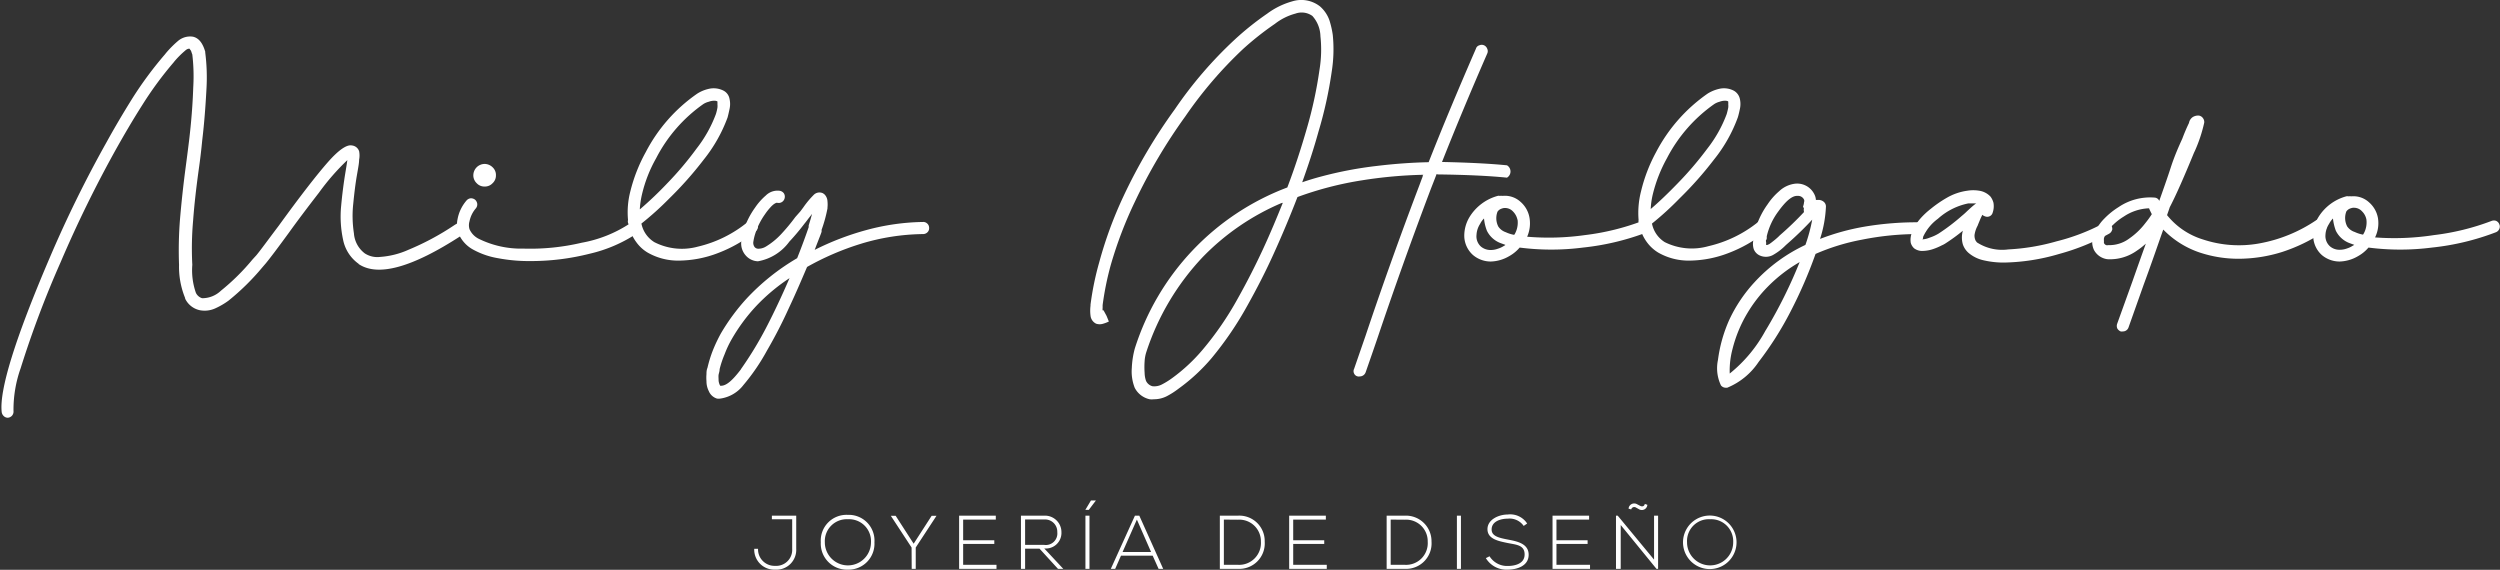
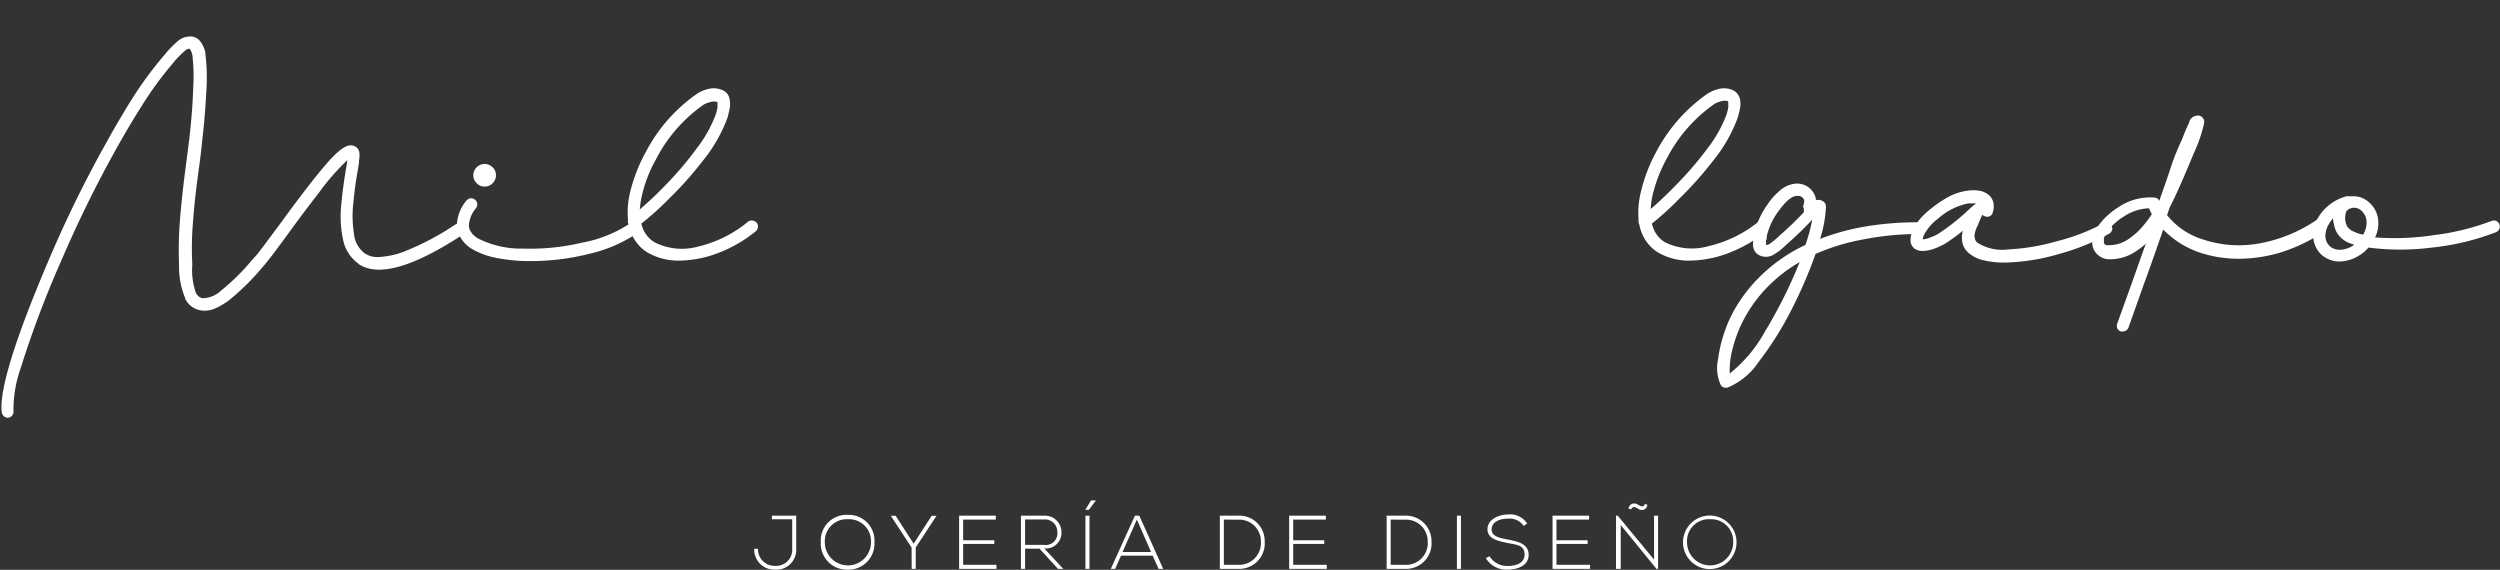
<svg xmlns="http://www.w3.org/2000/svg" viewBox="0 0 216.71 49.39">
  <rect x="0" y="0" width="216.71" height="49.39" fill="#333333" stroke="none" />
  <defs>
    <style>.cls-1{fill:#fff}</style>
  </defs>
  <g id="Capa_2" data-name="Capa 2">
    <g id="Capa_1-2" data-name="Capa 1">
      <path class="cls-1" d="M-34.29-20.51a3.36 3.36 0 0 1-1.35-2.09 9.56 9.56 0 0 1-.17-2.91c.09-1 .22-2 .36-2.85.07-.42.13-.79.18-1.14a20.08 20.08 0 0 0-2.46 2.82q-1.55 2-2.62 3.49c-.95 1.3-1.61 2.18-2 2.65l-.31.36a20.61 20.61 0 0 1-2.91 2.86 6.32 6.32 0 0 1-1.15.67 2.21 2.21 0 0 1-1.34.16 1.83 1.83 0 0 1-1.27-1 .13.13 0 0 1 0-.05 7.14 7.14 0 0 1-.53-2.88 34.29 34.29 0 0 1 .08-3.92c.13-1.53.29-3 .49-4.51.11-.83.22-1.67.32-2.51.17-1.46.29-2.93.34-4.42a16.26 16.26 0 0 0-.08-2.88c-.05-.11-.07-.21-.1-.28a.42.42 0 0 0-.09-.14.32.32 0 0 0-.06-.08c-.05 0-.19 0-.37.17a7.81 7.81 0 0 0-.93.93l-.07.09a30.94 30.94 0 0 0-2.72 3.7c-.84 1.32-1.56 2.56-2.22 3.73a104.94 104.94 0 0 0-4.86 9.9 87.07 87.07 0 0 0-3.46 9.18 10.76 10.76 0 0 0-.62 3.7.54.54 0 0 1-.11.39.54.54 0 0 1-.37.2.49.49 0 0 1-.35-.13.58.58 0 0 1-.19-.34c-.23-1.9 1.16-6.39 4.17-13.42a103.6 103.6 0 0 1 4.92-10c.65-1.18 1.4-2.46 2.25-3.82a32.33 32.33 0 0 1 2.81-3.79l.07-.09a8.9 8.9 0 0 1 1.06-1.07 1.62 1.62 0 0 1 1.29-.37c.51.11.85.55 1.07 1.3v.07a17 17 0 0 1 .11 3.11c-.08 1.51-.19 3-.37 4.5q-.12 1.26-.3 2.52c-.2 1.46-.38 2.94-.49 4.44a27.35 27.35 0 0 0-.07 3.84A5.93 5.93 0 0 0-48.4-18a.87.87 0 0 0 .54.47 2.34 2.34 0 0 0 1.63-.65 18.89 18.89 0 0 0 2.74-2.71l.33-.36c.39-.47 1-1.32 1.94-2.56 1.89-2.61 3.31-4.43 4.25-5.5s1.65-1.56 2.1-1.46a.73.73 0 0 1 .62.5 1.94 1.94 0 0 1 0 .73c0 .31-.09.76-.19 1.34-.13.74-.23 1.58-.32 2.49a9.84 9.84 0 0 0 .06 2.56 2.39 2.39 0 0 0 .95 1.74 2 2 0 0 0 1.33.3 7.18 7.18 0 0 0 2.45-.62A22.79 22.79 0 0 0-26-23.86c.52-.34.88-.37 1.1-.08s0 .6-.52 1q-6.36 4.13-8.87 2.45" transform="translate(65.38 43.38)" />
      <path class="cls-1" d="M-9.95-23.52a.55.55 0 0 1-.2.36 12.46 12.46 0 0 1-4.14 1.78 20.63 20.63 0 0 1-5.06.63 14.38 14.38 0 0 1-2.87-.25 6.78 6.78 0 0 1-2.23-.79 2.83 2.83 0 0 1-1.17-1.32 2.23 2.23 0 0 1-.1-1.26 3.44 3.44 0 0 1 .78-1.63.56.56 0 0 1 .35-.19.57.57 0 0 1 .39.12.58.58 0 0 1 .19.36.54.54 0 0 1-.12.39 2.45 2.45 0 0 0-.55 1.12 1.19 1.19 0 0 0 0 .69 1.72 1.72 0 0 0 .76.81 8.3 8.3 0 0 0 3.92.87 19.48 19.48 0 0 0 5.05-.51A11.12 11.12 0 0 0-10.79-24a.51.51 0 0 1 .39-.1.52.52 0 0 1 .35.2.56.56 0 0 1 .1.4m-14.11-4a.94.94 0 0 1-.29-.68 1 1 0 0 1 .29-.7 1 1 0 0 1 .7-.29 1 1 0 0 1 .68.29.91.91 0 0 1 .29.7.9.9 0 0 1-.29.68.9.9 0 0 1-.68.29.91.91 0 0 1-.7-.29" transform="translate(65.38 43.38)" />
-       <path class="cls-1" d="M-.16-24.26a.52.52 0 0 1 .37.19.53.53 0 0 1 .11.39.55.55 0 0 1-.2.36 11.81 11.81 0 0 1-3.27 1.88 9.63 9.63 0 0 1-3.33.65 5.3 5.3 0 0 1-2.75-.69 3.25 3.25 0 0 1-1-.92 3.53 3.53 0 0 1-.65-1.53.47.47 0 0 1-.06-.38 7.23 7.23 0 0 1 .2-2.48A13.89 13.89 0 0 1-9.4-30.2a14 14 0 0 1 4.47-5.07 3.12 3.12 0 0 1 1-.41 1.87 1.87 0 0 1 1.29.17 1 1 0 0 1 .5.71 2 2 0 0 1 0 .87c-.06.29-.12.54-.17.73a13 13 0 0 1-2.07 3.66 31.33 31.33 0 0 1-3 3.38A26.1 26.1 0 0 1-9.78-24a2.46 2.46 0 0 0 1.12 1.61 5.23 5.23 0 0 0 3.77.39 10.64 10.64 0 0 0 4.34-2.15.48.48 0 0 1 .39-.11m-9.72-1a31.5 31.5 0 0 0 2.34-2.23A28.44 28.44 0 0 0-5-30.5a11.16 11.16 0 0 0 1.68-3 4.52 4.52 0 0 0 .13-.54 1.48 1.48 0 0 0 0-.32.83.83 0 0 0 0-.16v-.07a.62.62 0 0 0-.29-.06 1.34 1.34 0 0 0-.46.09 1.55 1.55 0 0 0-.47.2 13 13 0 0 0-4.09 4.69 11.83 11.83 0 0 0-1.23 3.14 7.56 7.56 0 0 0-.19 1.29" transform="translate(65.38 43.38)" />
-       <path class="cls-1" d="M15-24a.49.49 0 0 1 .16.37.48.48 0 0 1-.14.38.53.53 0 0 1-.38.16 19.15 19.15 0 0 0-5.42.85 23.7 23.7 0 0 0-4.64 2c-.47 1.1-.98 2.3-1.58 3.57A40.32 40.32 0 0 1 1.11-13a17.67 17.67 0 0 1-2.05 3 3.06 3.06 0 0 1-2 1.17.92.92 0 0 1-.29 0 1.12 1.12 0 0 1-.71-.65 1.87 1.87 0 0 1-.2-.86 3.52 3.52 0 0 1 0-.61c0-.14 0-.34.09-.56A10.81 10.81 0 0 1-3.59-13a13.62 13.62 0 0 1 .7-1.48 17.91 17.91 0 0 1 2.21-3A19.28 19.28 0 0 1 3.72-21c.4-1 .74-1.93 1-2.69v-.15c.1-.32.2-.64.29-1-.1.14-.19.25-.27.35s-.25.34-.38.49a19.25 19.25 0 0 1-1.32 1.57 4.29 4.29 0 0 1-2.72 1.7 1.47 1.47 0 0 1-1.07-.52 1.57 1.57 0 0 1-.38-1.13 3.91 3.91 0 0 1 .2-1 7 7 0 0 1 1-2A5.29 5.29 0 0 1 1-26.43a1.44 1.44 0 0 1 1.22-.41.55.55 0 0 1 .35.22.53.53 0 0 1 .07.4.53.53 0 0 1-.22.34.52.52 0 0 1-.42.08h-.09a1.52 1.52 0 0 0-.2.11 2.13 2.13 0 0 0-.33.31 5.11 5.11 0 0 0-.46.59 6.06 6.06 0 0 0-.84 1.69 4.19 4.19 0 0 0-.15.64.61.61 0 0 0 .1.49.4.4 0 0 0 .31.15A1.25 1.25 0 0 0 1-22a6.14 6.14 0 0 0 1.32-1.07 16.09 16.09 0 0 0 1.23-1.48l.06-.07.39-.44.26-.35a7.8 7.8 0 0 1 .88-1.06.7.7 0 0 1 .81-.16 1 1 0 0 1 .16.12.92.92 0 0 1 .24.59 2.55 2.55 0 0 1 0 .52v.08a12.09 12.09 0 0 1-.51 1.86v.15c0 .07-.22.59-.6 1.59a23.76 23.76 0 0 1 4.45-1.71 19.77 19.77 0 0 1 5-.71.51.51 0 0 1 .31.14M-1.16-11.37A31.36 31.36 0 0 0 1-14.91c.74-1.42 1.42-2.88 2.06-4.36a16.26 16.26 0 0 0-2.9 2.43A15.56 15.56 0 0 0-1.94-14a8.87 8.87 0 0 0-.62 1.31A8.82 8.82 0 0 0-3-11.38c0 .2-.07.36-.09.49s0 .29 0 .49a1 1 0 0 0 .05.25.59.59 0 0 0 .1.21h.06c.47 0 1-.47 1.73-1.43M59.15-28.29c-.17.45-.35.9-.52 1.34Q56.17-20.44 54-14c-.34 1-.67 1.94-1 2.89a.54.54 0 0 1-.51.36.34.34 0 0 1-.17 0A.43.43 0 0 1 52-11a.45.45 0 0 1 0-.41l1-2.89c1.45-4.33 3-8.65 4.65-13 .1-.26.19-.52.29-.77 0-.06 0-.11.07-.16a39 39 0 0 0-5.32.48 29.42 29.42 0 0 0-5.6 1.45c-.64 1.66-1.34 3.33-2.1 5-.62 1.37-1.38 2.87-2.26 4.44a29.31 29.31 0 0 1-3.08 4.52 16.07 16.07 0 0 1-2.88 2.66 6.81 6.81 0 0 1-1 .64 2.44 2.44 0 0 1-1.13.27 1.5 1.5 0 0 1-.36 0 1.91 1.91 0 0 1-1.3-1 3.88 3.88 0 0 1-.25-1.72 7.61 7.61 0 0 1 .26-1.68 22 22 0 0 1 13.22-13.96c.65-1.71 1.2-3.41 1.69-5.11a36.44 36.44 0 0 0 1.1-5.1 10.73 10.73 0 0 0 .08-2.9 2.72 2.72 0 0 0-.7-1.76 1.6 1.6 0 0 0-1.47-.2 5 5 0 0 0-1.78.89 25.76 25.76 0 0 0-2.77 2.19 35.81 35.81 0 0 0-5 5.84A46.64 46.64 0 0 0 33-25.9a35.21 35.21 0 0 0-2.08 5.44 25.44 25.44 0 0 0-.72 3.53v.26a.65.65 0 0 0 0 .19h.08l.26.48.2.49a3 3 0 0 1-.49.19 1 1 0 0 1-.61 0 .87.87 0 0 1-.49-.71 3.32 3.32 0 0 1 0-.84v-.1a25.22 25.22 0 0 1 .76-3.69A34.93 34.93 0 0 1 32-26.35a46.31 46.31 0 0 1 4.46-7.56 35.42 35.42 0 0 1 5.15-6 25.12 25.12 0 0 1 2.86-2.29 6.6 6.6 0 0 1 2.16-1.06 2.63 2.63 0 0 1 2.42.44 2.88 2.88 0 0 1 .81 1.2 7.83 7.83 0 0 1 .29 1.27 12.38 12.38 0 0 1-.09 3.17 35.76 35.76 0 0 1-1.16 5.25c-.4 1.45-.88 2.9-1.4 4.35.53-.18 1.08-.35 1.65-.5A33.64 33.64 0 0 1 54-29c1.57-.19 3.06-.29 4.46-.32 1.22-3.1 2.59-6.37 4.1-9.84a.42.42 0 0 1 .29-.29.51.51 0 0 1 .42 0 .53.53 0 0 1 .27.3.49.49 0 0 1 0 .41q-2.18 5-3.92 9.4c2.37.05 4.25.15 5.63.29a.62.62 0 0 1 0 1.07c-1.48-.15-3.46-.25-6-.28m-13.54 2.48a20.93 20.93 0 0 0-6.82 4.67A21.83 21.83 0 0 0 34-12.9a3.21 3.21 0 0 0-.16.84 6.9 6.9 0 0 0 0 1 2.26 2.26 0 0 0 .12.69.85.85 0 0 0 .56.47 1.42 1.42 0 0 0 .83-.16 6.6 6.6 0 0 0 .87-.54 14.93 14.93 0 0 0 2.67-2.49 27.2 27.2 0 0 0 3-4.37c.87-1.55 1.6-3 2.22-4.34s1.17-2.66 1.71-4" transform="translate(65.38 43.38)" />
-       <path class="cls-1" d="M77.42-24.23a.51.51 0 0 1 .27.29.47.47 0 0 1 0 .4.52.52 0 0 1-.29.29 21.9 21.9 0 0 1-5.56 1.33 21.53 21.53 0 0 1-5.49 0 3.26 3.26 0 0 1-.9.74 3.32 3.32 0 0 1-1.61.47 2.39 2.39 0 0 1-1.52-.55 2.26 2.26 0 0 1-.77-1.6 3.14 3.14 0 0 1 .45-1.7 4.15 4.15 0 0 1 2.45-1.84.35.35 0 0 1 .17 0 1.27 1.27 0 0 1 .26 0 2 2 0 0 1 1.55.52 2.35 2.35 0 0 1 .77 1.36 2.87 2.87 0 0 1-.2 1.66 22.44 22.44 0 0 0 5-.14 21.12 21.12 0 0 0 5-1.23.58.58 0 0 1 .41 0M65.1-22.16l-.36-.13a2.17 2.17 0 0 1-1.23-1.09 3.89 3.89 0 0 1-.25-1.06 1.71 1.71 0 0 0-.34.47 1.91 1.91 0 0 0-.31.95A1.19 1.19 0 0 0 63-22a1.31 1.31 0 0 0 .76.29 1.78 1.78 0 0 0 .7-.11 2 2 0 0 0 .47-.21l.17-.1m1.06-2.2a1.42 1.42 0 0 0-.38-.71.93.93 0 0 0-.71-.31H65a1.21 1.21 0 0 0-.28.08.66.66 0 0 0-.29.24 1.59 1.59 0 0 0 .07 1.29 1.27 1.27 0 0 0 .65.49 3 3 0 0 0 .73.23.53.53 0 0 1 .06-.1 2 2 0 0 0 .23-1.21" transform="translate(65.38 43.38)" />
+       <path class="cls-1" d="M-.16-24.26a.52.52 0 0 1 .37.19.53.53 0 0 1 .11.39.55.55 0 0 1-.2.36 11.81 11.81 0 0 1-3.27 1.88 9.63 9.63 0 0 1-3.33.65 5.3 5.3 0 0 1-2.75-.69 3.25 3.25 0 0 1-1-.92 3.53 3.53 0 0 1-.65-1.53.47.47 0 0 1-.06-.38 7.23 7.23 0 0 1 .2-2.48A13.89 13.89 0 0 1-9.4-30.2a14 14 0 0 1 4.47-5.07 3.12 3.12 0 0 1 1-.41 1.87 1.87 0 0 1 1.29.17 1 1 0 0 1 .5.71 2 2 0 0 1 0 .87c-.06.29-.12.54-.17.73a13 13 0 0 1-2.07 3.66 31.33 31.33 0 0 1-3 3.38A26.1 26.1 0 0 1-9.78-24a2.46 2.46 0 0 0 1.12 1.61 5.23 5.23 0 0 0 3.77.39 10.64 10.64 0 0 0 4.34-2.15.48.48 0 0 1 .39-.11m-9.72-1a31.5 31.5 0 0 0 2.34-2.23A28.44 28.44 0 0 0-5-30.5a11.16 11.16 0 0 0 1.68-3 4.52 4.52 0 0 0 .13-.54 1.48 1.48 0 0 0 0-.32.83.83 0 0 0 0-.16a.62.62 0 0 0-.29-.06 1.34 1.34 0 0 0-.46.09 1.55 1.55 0 0 0-.47.2 13 13 0 0 0-4.09 4.69 11.83 11.83 0 0 0-1.23 3.14 7.56 7.56 0 0 0-.19 1.29" transform="translate(65.38 43.38)" />
      <path class="cls-1" d="M87.44-24.26a.48.48 0 0 1 .36.19.54.54 0 0 1 .12.39.56.56 0 0 1-.21.36 11.81 11.81 0 0 1-3.27 1.88 9.62 9.62 0 0 1-3.32.65 5.3 5.3 0 0 1-2.75-.69 3.4 3.4 0 0 1-1-.92 3.65 3.65 0 0 1-.65-1.53.57.57 0 0 1-.06-.38 7.53 7.53 0 0 1 .21-2.48 13.85 13.85 0 0 1 1.31-3.41 14.16 14.16 0 0 1 4.47-5.07 3.28 3.28 0 0 1 1-.41 1.84 1.84 0 0 1 1.28.17 1.08 1.08 0 0 1 .51.71 2 2 0 0 1 0 .87c-.06.29-.12.54-.18.73a12.81 12.81 0 0 1-2.07 3.66 31.27 31.27 0 0 1-3 3.38A26.1 26.1 0 0 1 77.82-24a2.45 2.45 0 0 0 1.11 1.61 5.26 5.26 0 0 0 3.78.35 10.7 10.7 0 0 0 4.34-2.12.47.47 0 0 1 .39-.11m-9.72-1c.65-.55 1.44-1.3 2.34-2.23a29.67 29.67 0 0 0 2.56-3 11.16 11.16 0 0 0 1.68-3c.06-.22.1-.39.13-.54a1.39 1.39 0 0 0 0-.32.42.42 0 0 0 0-.16v-.07a.58.58 0 0 0-.28-.06 1.35 1.35 0 0 0-.47.09 1.6 1.6 0 0 0-.46.2 13.06 13.06 0 0 0-4.1 4.69 12.55 12.55 0 0 0-1.23 3.14 6.69 6.69 0 0 0-.18 1.29" transform="translate(65.38 43.38)" />
      <path class="cls-1" d="M101.47-24a.52.52 0 0 1 .16.37.53.53 0 0 1-.16.38.52.52 0 0 1-.37.16 24.85 24.85 0 0 0-5.1.49 18.56 18.56 0 0 0-4 1.23 39.64 39.64 0 0 1-2.17 5A28.53 28.53 0 0 1 87.06-12a6 6 0 0 1-2.72 2.23h-.13a.54.54 0 0 1-.41-.2 3.46 3.46 0 0 1-.26-2.21 12.4 12.4 0 0 1 1-3.52 12.77 12.77 0 0 1 2.21-3.26 14.09 14.09 0 0 1 4.37-3.19 14 14 0 0 0 .59-2.19 28.29 28.29 0 0 1-2.2 2.13l-.11.1a4.78 4.78 0 0 1-1 .78 1.29 1.29 0 0 1-1.29.07 1 1 0 0 1-.47-.53 1.52 1.52 0 0 1-.05-.67 2.16 2.16 0 0 1 .1-.56v-.1a7 7 0 0 1 1.16-2.56 5.49 5.49 0 0 1 1-1.13 2.43 2.43 0 0 1 1.4-.65 1.66 1.66 0 0 1 1.64.91 1.22 1.22 0 0 1 .14.5h.18a.71.71 0 0 1 .53.19.53.53 0 0 1 .16.38 10.49 10.49 0 0 1-.51 2.81 20.12 20.12 0 0 1 3.84-1.06 27.16 27.16 0 0 1 4.82-.38.51.51 0 0 1 .37.15m-13.74 9.21a41.18 41.18 0 0 0 2.94-5.91 12.9 12.9 0 0 0-2.76 2.13 12.09 12.09 0 0 0-1.77 2.29 11.5 11.5 0 0 0-1.29 3.12 7.23 7.23 0 0 0-.24 2.12 12.26 12.26 0 0 0 3.12-3.76m3.24-10.63v-.1a1.32 1.32 0 0 0 .08-.36.31.31 0 0 0 0-.23.57.57 0 0 0-.55-.32h-.06c-.46 0-1 .49-1.62 1.35a5.79 5.79 0 0 0-1 2.15v.12c0 .06 0 .13-.05.2s0 .17 0 .25a1 1 0 0 0 0 .19h.08l.17-.07a3.48 3.48 0 0 0 .3-.22 6.2 6.2 0 0 0 .5-.42l.13-.13A27.28 27.28 0 0 0 91-25a.81.81 0 0 1 0-.38" transform="translate(65.38 43.38)" />
      <path class="cls-1" d="M117.71-23.47a.53.53 0 0 1-.25.34 19.41 19.41 0 0 1-4.33 1.76 17.87 17.87 0 0 1-4.77.75 7.65 7.65 0 0 1-1.81-.2 3 3 0 0 1-1.29-.64 1.71 1.71 0 0 1-.49-.73 2.12 2.12 0 0 1 0-1.19 16.16 16.16 0 0 1-1.51 1.1 1.94 1.94 0 0 1-.32.17 5.15 5.15 0 0 1-.72.31 3 3 0 0 1-.88.17 1.17 1.17 0 0 1-.79-.22 1 1 0 0 1-.3-.49 1.72 1.72 0 0 1 .12-.92 4 4 0 0 1 .73-1.19 6.55 6.55 0 0 1 .89-.83 10.36 10.36 0 0 1 1.36-.94 4.88 4.88 0 0 1 1.82-.63 3.12 3.12 0 0 1 1 0 1.68 1.68 0 0 1 1 .52 1.57 1.57 0 0 1 .25.52 1.7 1.7 0 0 1-.07.87.47.47 0 0 1-.27.31.5.5 0 0 1-.4 0 .54.54 0 0 1-.22-.13 5 5 0 0 0-.24.52c-.06.15-.12.28-.17.42a2.44 2.44 0 0 0-.27.81 1 1 0 0 0 .09.48c.07.1.12.18.18.2a4 4 0 0 0 2.66.57 18.51 18.51 0 0 0 4.18-.7 17.71 17.71 0 0 0 4.03-1.54.49.49 0 0 1 .41-.05.55.55 0 0 1 .32.23.58.58 0 0 1 .06.4m-11.87-2.27a.33.33 0 0 1 .1-.06h-.69a5.59 5.59 0 0 0-2.64 1.33 4 4 0 0 0-1.29 1.58c0 .09 0 .16-.07.21a1.91 1.91 0 0 0 .64-.15 3.8 3.8 0 0 0 .77-.35 17.43 17.43 0 0 0 2-1.52 6.14 6.14 0 0 0 .47-.42c.23-.21.46-.43.71-.62" transform="translate(65.38 43.38)" />
      <path class="cls-1" d="M135.86-24.26a.51.51 0 0 1 .33.23.51.51 0 0 1 .09.39.55.55 0 0 1-.23.35 14.6 14.6 0 0 1-3.6 1.75 12.69 12.69 0 0 1-3.75.59 10.61 10.61 0 0 1-3.37-.53 7.93 7.93 0 0 1-3.19-2c-.46 1.3-1 2.89-1.68 4.73L119.13-15a.51.51 0 0 1-.49.35.58.58 0 0 1-.19 0 .61.61 0 0 1-.3-.27.58.58 0 0 1 0-.41l1.34-3.72q.6-1.71 1.14-3.21a6.33 6.33 0 0 1-.78.61 4 4 0 0 1-2.54.74 1.53 1.53 0 0 1-1.18-.81 1.65 1.65 0 0 1-.15-.68 2.44 2.44 0 0 1 .11-.54 4 4 0 0 1 .94-1.49 6.56 6.56 0 0 1 1.24-1 4.87 4.87 0 0 1 3.14-.82.47.47 0 0 1 .31.16.42.42 0 0 1 .07.13c.33-.94.68-1.91 1-2.9s.69-1.82 1-2.5c.17-.45.36-.91.58-1.36a.77.77 0 0 1 .34-.52.89.89 0 0 1 .53-.12.53.53 0 0 1 .34.22.55.55 0 0 1 .11.4 12.71 12.71 0 0 1-.8 2.42l-.09.19c-.89 2.17-1.59 3.75-2.1 4.72-.07.23-.16.46-.23.68a6.38 6.38 0 0 0 3.12 2.11 9.89 9.89 0 0 0 4.88.34 12.87 12.87 0 0 0 4.91-2 .53.53 0 0 1 .4-.08m-14.63-.45c-.08-.16-.17-.33-.24-.51h-.09a4.19 4.19 0 0 0-2.1.71 5.24 5.24 0 0 0-.94.73 2.74 2.74 0 0 0-.78 1.14 1.21 1.21 0 0 0 0 .27.65.65 0 0 0 0 .16.37.37 0 0 0 .19.18.45.45 0 0 0 .18 0 2.9 2.9 0 0 0 1.83-.58 6.13 6.13 0 0 0 1.38-1.32 7.88 7.88 0 0 0 .59-.82" transform="translate(65.38 43.38)" />
      <path class="cls-1" d="M151-24.23a.51.51 0 0 1 .27.29.47.47 0 0 1 0 .4.52.52 0 0 1-.29.29 21.71 21.71 0 0 1-5.55 1.33 21.61 21.61 0 0 1-5.5 0 3.26 3.26 0 0 1-.9.74 3.32 3.32 0 0 1-1.61.47 2.39 2.39 0 0 1-1.52-.55 2.25 2.25 0 0 1-.76-1.6 3 3 0 0 1 .45-1.7 4.1 4.1 0 0 1 2.41-1.8.37.37 0 0 1 .18 0 1.09 1.09 0 0 1 .26 0 2 2 0 0 1 1.54.52 2.35 2.35 0 0 1 .77 1.36 2.8 2.8 0 0 1-.25 1.68 22.54 22.54 0 0 0 5.1-.2 21 21 0 0 0 5-1.23.58.58 0 0 1 .41 0m-12.32 2.07-.36-.13a2.17 2.17 0 0 1-1.23-1.09 4.3 4.3 0 0 1-.25-1.06 1.94 1.94 0 0 0-.34.47 1.91 1.91 0 0 0-.31.95 1.2 1.2 0 0 0 .4 1 1.26 1.26 0 0 0 .75.29 1.83 1.83 0 0 0 .71-.11 2 2 0 0 0 .46-.21l.17-.1m1.06-2.2a1.34 1.34 0 0 0-.38-.71.93.93 0 0 0-.71-.31h-.08a1.21 1.21 0 0 0-.28.08.72.72 0 0 0-.29.24 1.59 1.59 0 0 0 .07 1.29 1.26 1.26 0 0 0 .66.49 2.9 2.9 0 0 0 .72.23.53.53 0 0 1 .06-.1 2 2 0 0 0 .23-1.21M3.29 1.63H1.53v-.31h2.11v2.87A1.72 1.72 0 0 1 1.81 6 1.74 1.74 0 0 1 0 4.19h.33a1.43 1.43 0 0 0 1.48 1.48 1.39 1.39 0 0 0 1.48-1.48ZM10.42 3.63A2.25 2.25 0 0 1 8.1 6a2.26 2.26 0 0 1-2.33-2.38A2.23 2.23 0 0 1 8.1 1.25a2.23 2.23 0 0 1 2.32 2.38Zm-4.3 0a2 2 0 1 0 4 0 1.9 1.9 0 0 0-2-2 1.9 1.9 0 0 0-2 1.99ZM13.64 4.08l-1.8-2.75h.42l1.56 2.42 1.56-2.42h.42L14 4.08v1.85h-.35ZM18.11 3.45h2.7v.32h-2.7v1.81H21v.35h-3.24V1.32h3.18v.34h-2.83ZM26.79 5.93h-.46l-1.6-1.75h-1.25v1.75h-.36V1.32h2a1.43 1.43 0 0 1 1.51 1.44 1.35 1.35 0 0 1-1.49 1.4Zm-3.31-2.08h1.63a1 1 0 0 0 1.16-1.1 1.06 1.06 0 0 0-1.12-1.1h-1.67ZM28.7.82l.49-.82h.43L29 .82Zm.36 5.11V1.32h-.35v4.61ZM35.05 5.93l-.51-1.14h-2.75l-.5 1.14h-.38L33 1.32h.38l2.07 4.61Zm-.65-1.46-1.23-2.81-1.24 2.81ZM44.25 3.57a2.21 2.21 0 0 1-2.33 2.36h-1.56V1.32h1.56a2.2 2.2 0 0 1 2.33 2.25Zm-3.54-1.91v3.92h1.21a1.89 1.89 0 0 0 2-2 1.87 1.87 0 0 0-2-1.91ZM46.72 3.45h2.69v.32h-2.69v1.81h2.91v.35h-3.26V1.32h3.18v.34h-2.83ZM58.71 3.57a2.21 2.21 0 0 1-2.33 2.36h-1.56V1.32h1.56a2.22 2.22 0 0 1 2.33 2.25Zm-3.54-1.91v3.92h1.21a1.88 1.88 0 0 0 2-2 1.87 1.87 0 0 0-2-1.91ZM60.91 5.93V1.32h.35v4.61ZM66.7 2.21a1.49 1.49 0 0 0-1.39-.63c-.54 0-1.39.2-1.39.94 0 .58.63.72 1.4.87s1.81.33 1.81 1.32S66.08 6 65.31 6a2.08 2.08 0 0 1-1.89-1l.32-.16a1.79 1.79 0 0 0 1.57.84c.57 0 1.47-.16 1.47-1s-.76-.84-1.52-1-1.7-.34-1.7-1.19 1-1.27 1.75-1.27A1.75 1.75 0 0 1 67 2ZM69.54 3.45h2.7v.32h-2.7v1.81h2.91v.35H69.2V1.32h3.17v.34h-2.83ZM74.85 1.32 78 5.13V1.32h.35v4.61h-.14l-3.1-3.8v3.8h-.41V1.32Zm.94-.61a.49.49 0 0 1 .74-.38l.27.14c.16.08.35.06.4-.17l.22.08a.48.48 0 0 1-.73.38l-.27-.15a.27.27 0 0 0-.4.17ZM85.15 3.63a2.32 2.32 0 1 1-4.64 0 2.32 2.32 0 1 1 4.64 0Zm-4.29 0a2 2 0 1 0 4 0 1.91 1.91 0 0 0-2-2 1.89 1.89 0 0 0-2 1.99Z" transform="translate(65.38 43.38)" />
    </g>
  </g>
</svg>